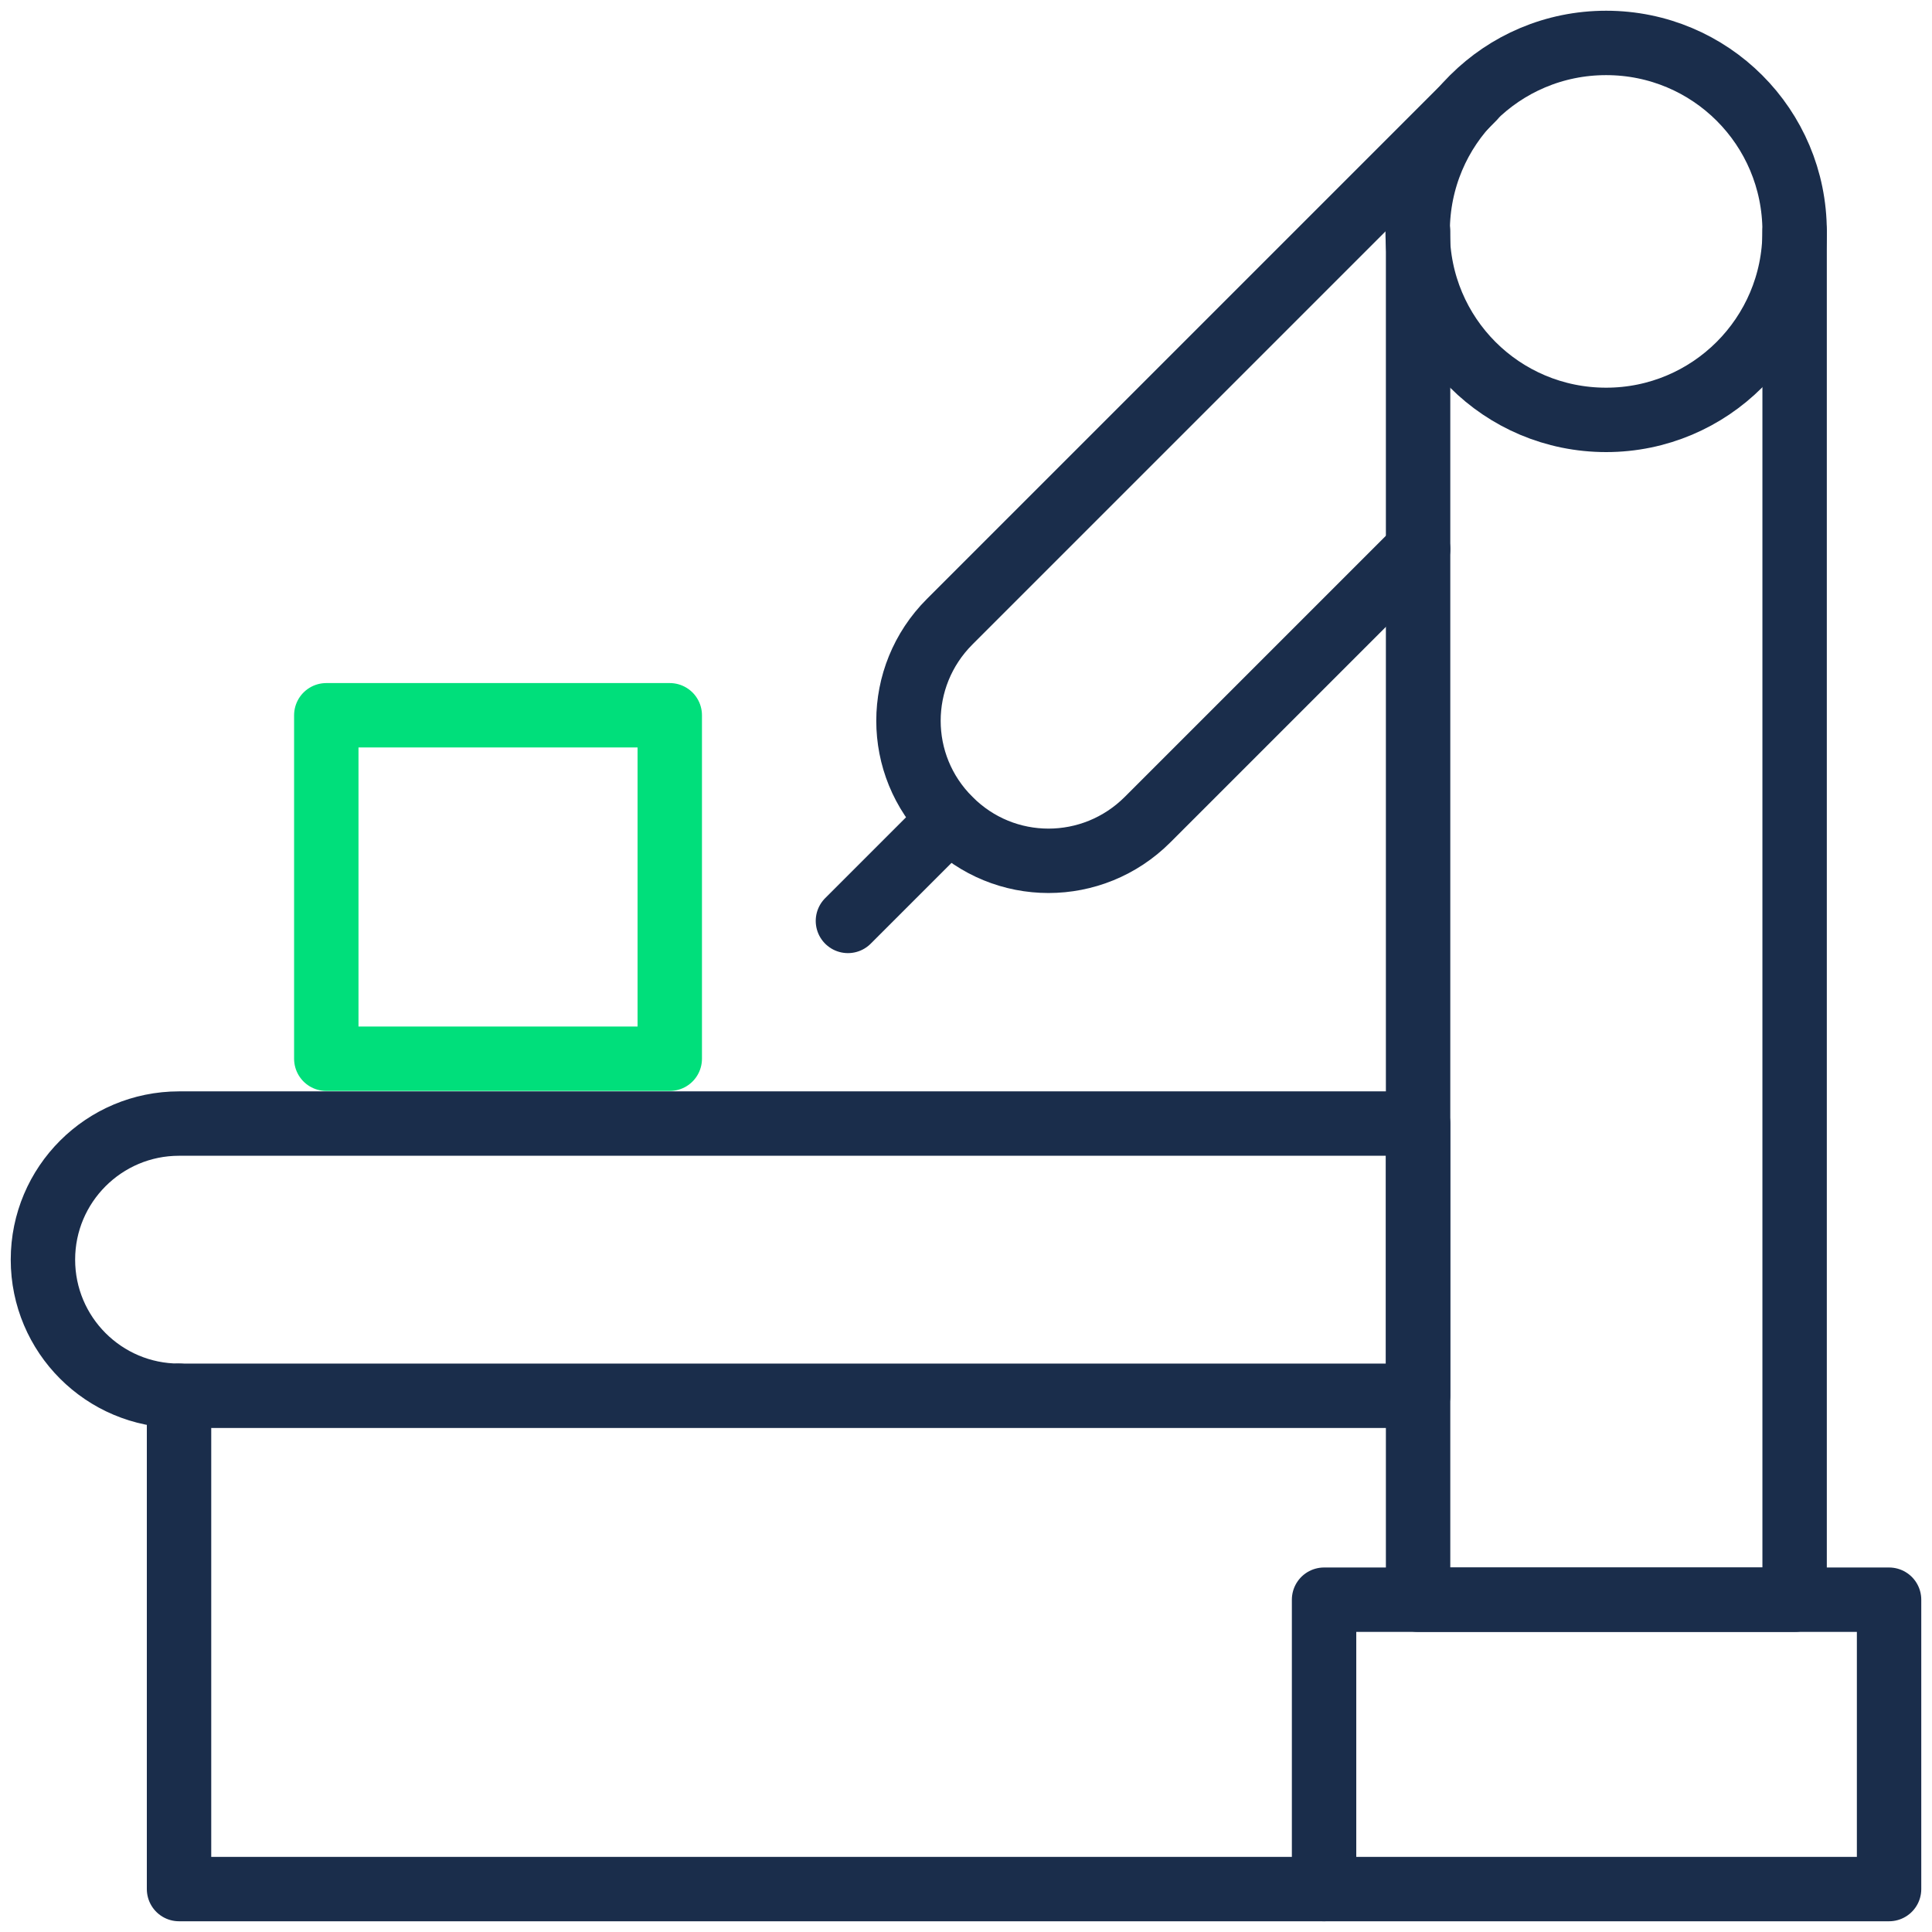
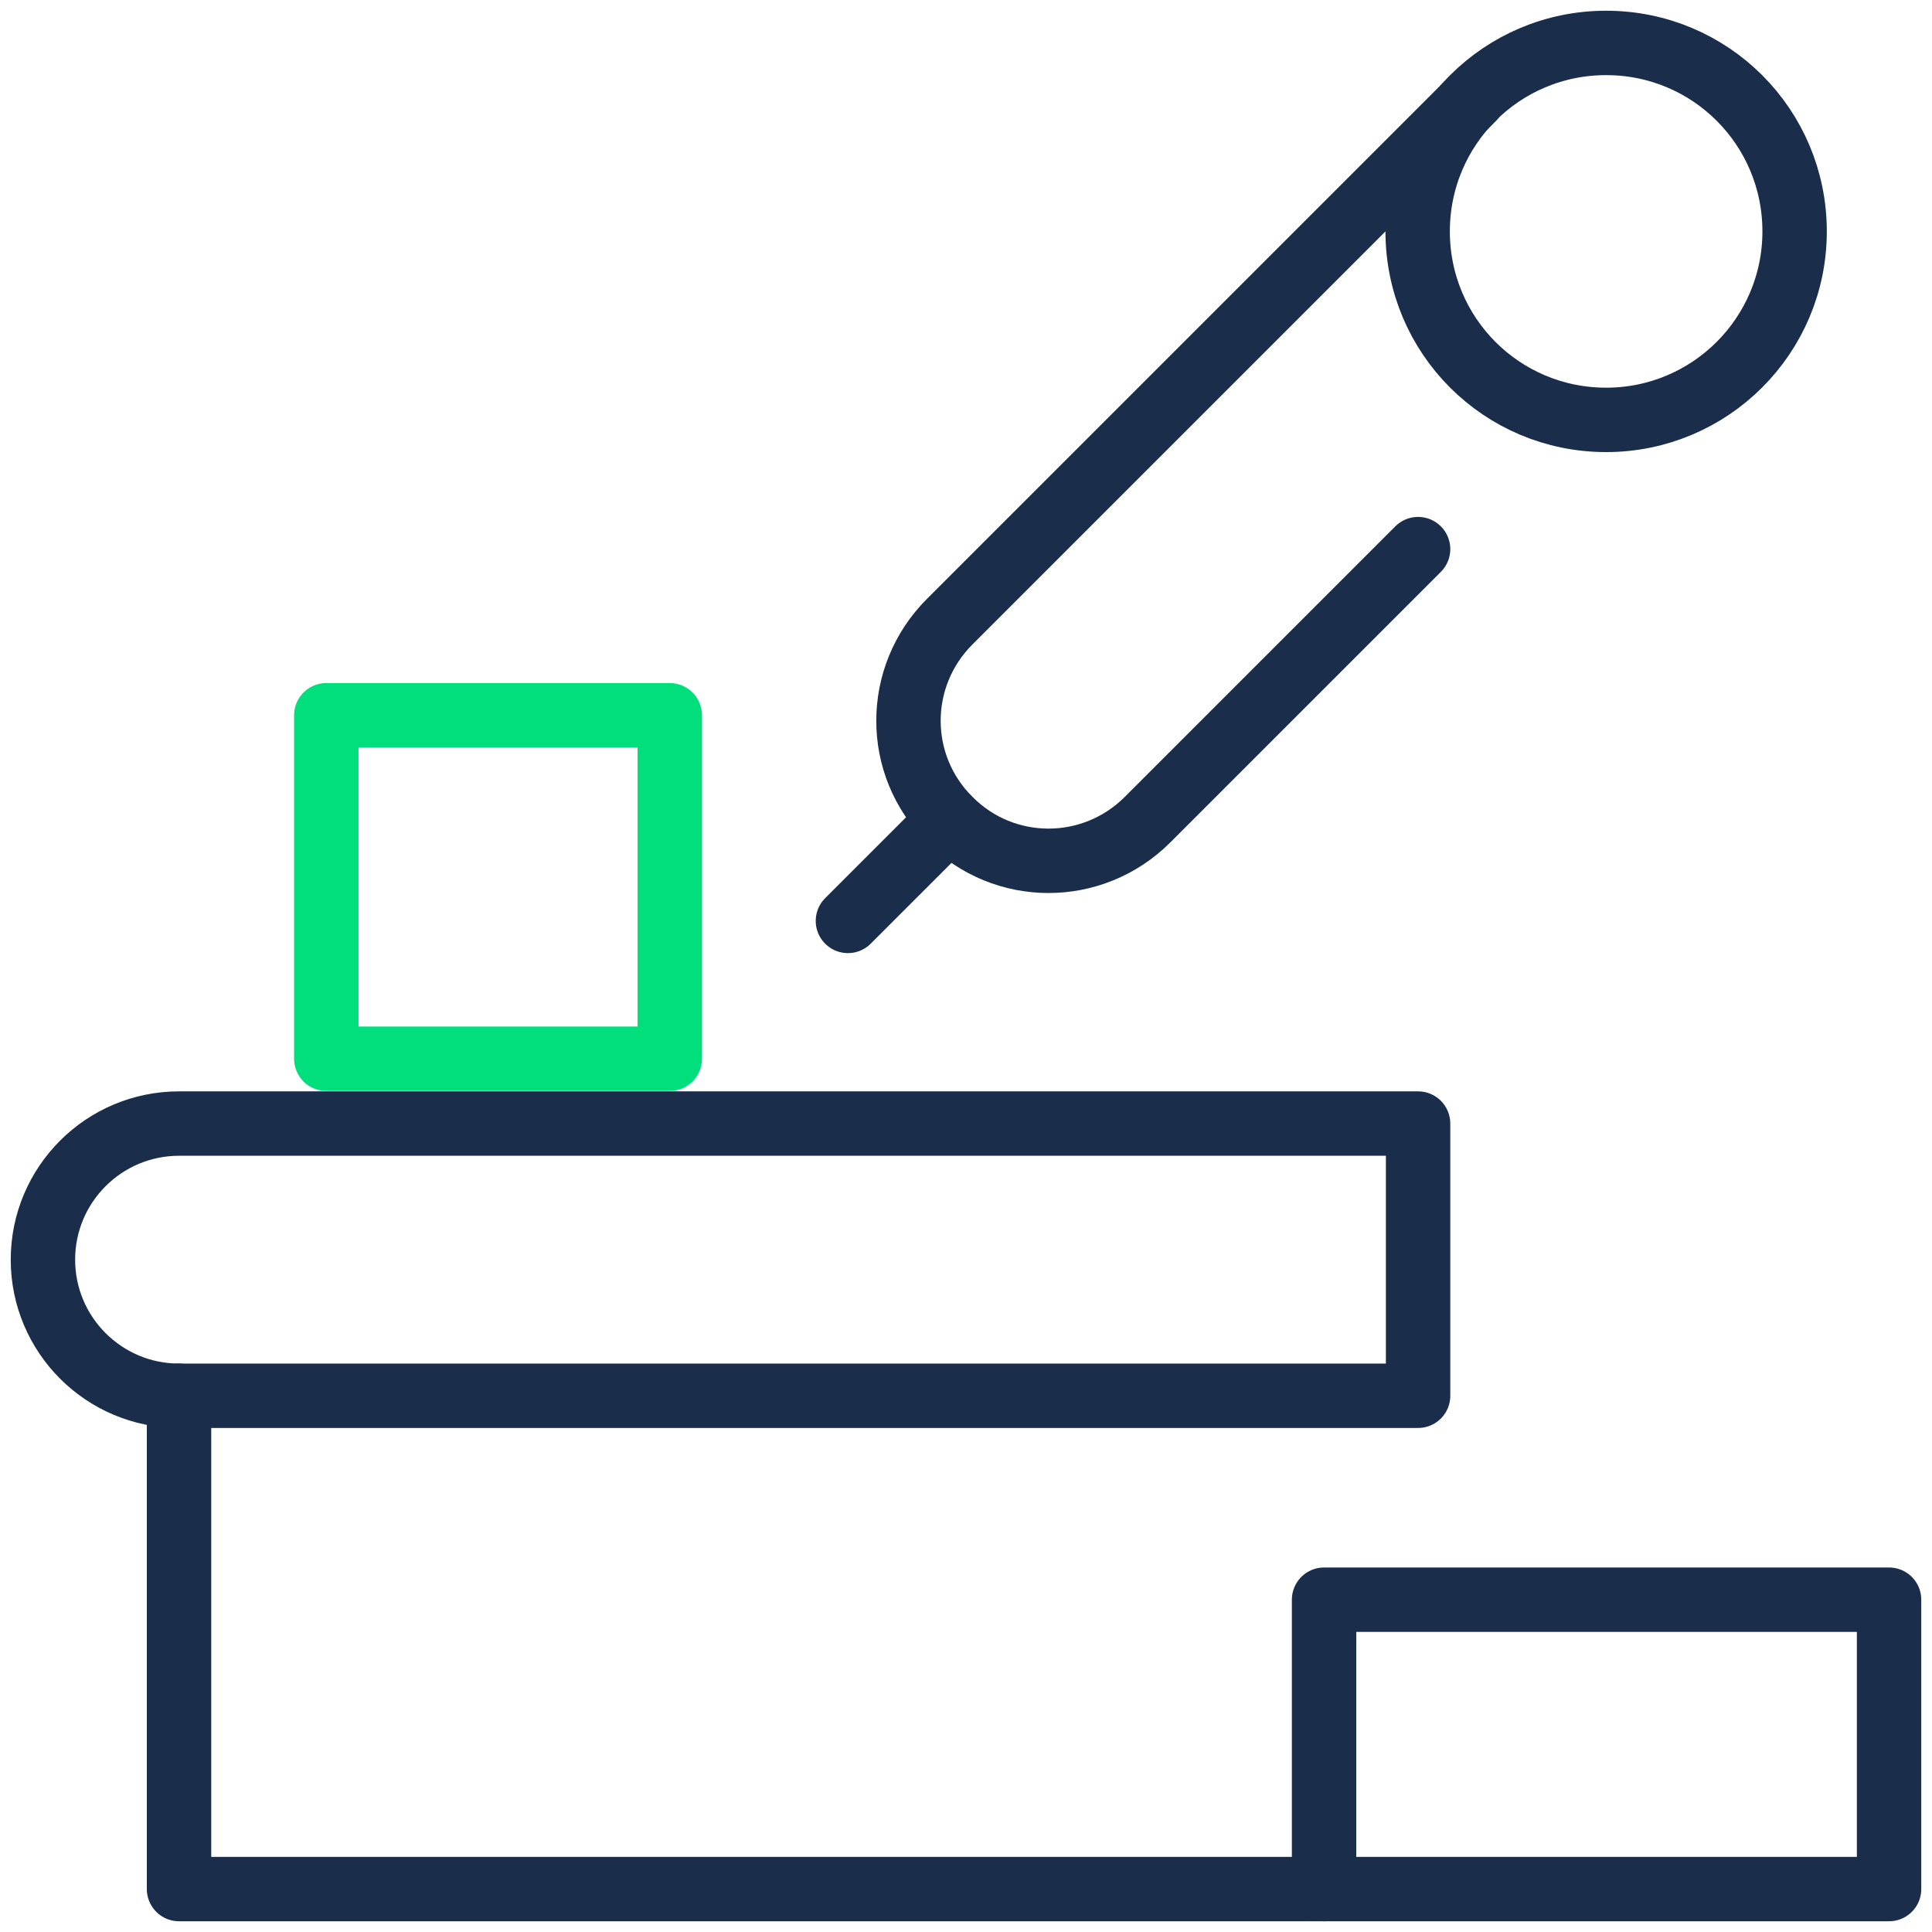
<svg xmlns="http://www.w3.org/2000/svg" id="Design" viewBox="0 0 45 45">
  <path d="M22.11,19.09l-2.36,2.36" style="fill: none; stroke: #1a2d4b; stroke-linecap: round; stroke-linejoin: round; stroke-width: 1.5px;" />
  <g>
    <path d="M4.17,32.51v11.49h26.67" style="fill: none; stroke: #1a2d4b; stroke-linecap: round; stroke-linejoin: round; stroke-width: 1.5px;" />
    <path d="M37.41,9.78c2.42,0,4.39-1.96,4.39-4.39s-1.96-4.39-4.39-4.39-4.39,1.96-4.39,4.39,1.96,4.39,4.39,4.39Z" style="fill: none; stroke: #1a2d4b; stroke-linecap: round; stroke-linejoin: round; stroke-width: 1.5px;" />
    <path d="M33.03,12.79l-6.3,6.3c-1.28,1.28-3.34,1.28-4.61,0-1.28-1.27-1.28-3.33,0-4.61l12.19-12.19h0" style="fill: none; stroke: #1a2d4b; stroke-linecap: round; stroke-linejoin: round; stroke-width: 1.5px;" />
-     <path d="M33.03,5.39v31.87h8.77V5.39" style="fill: none; stroke: #1a2d4b; stroke-linecap: round; stroke-linejoin: round; stroke-width: 1.5px;" />
    <path d="M44,37.26h-13.16v6.74h13.16v-6.74Z" style="fill: none; stroke: #1a2d4b; stroke-linecap: round; stroke-linejoin: round; stroke-width: 1.5px;" />
    <path d="M33.03,32.51H4.17c-1.75,0-3.17-1.42-3.17-3.17s1.42-3.17,3.17-3.17h28.86v6.34h0Z" style="fill: none; stroke: #1a2d4b; stroke-linecap: round; stroke-linejoin: round; stroke-width: 1.5px;" />
  </g>
  <path d="M15.6,16.66H7.6v8h8v-8Z" style="fill: none; stroke: #00df7b; stroke-linecap: round; stroke-linejoin: round; stroke-width: 1.5px;" />
</svg>